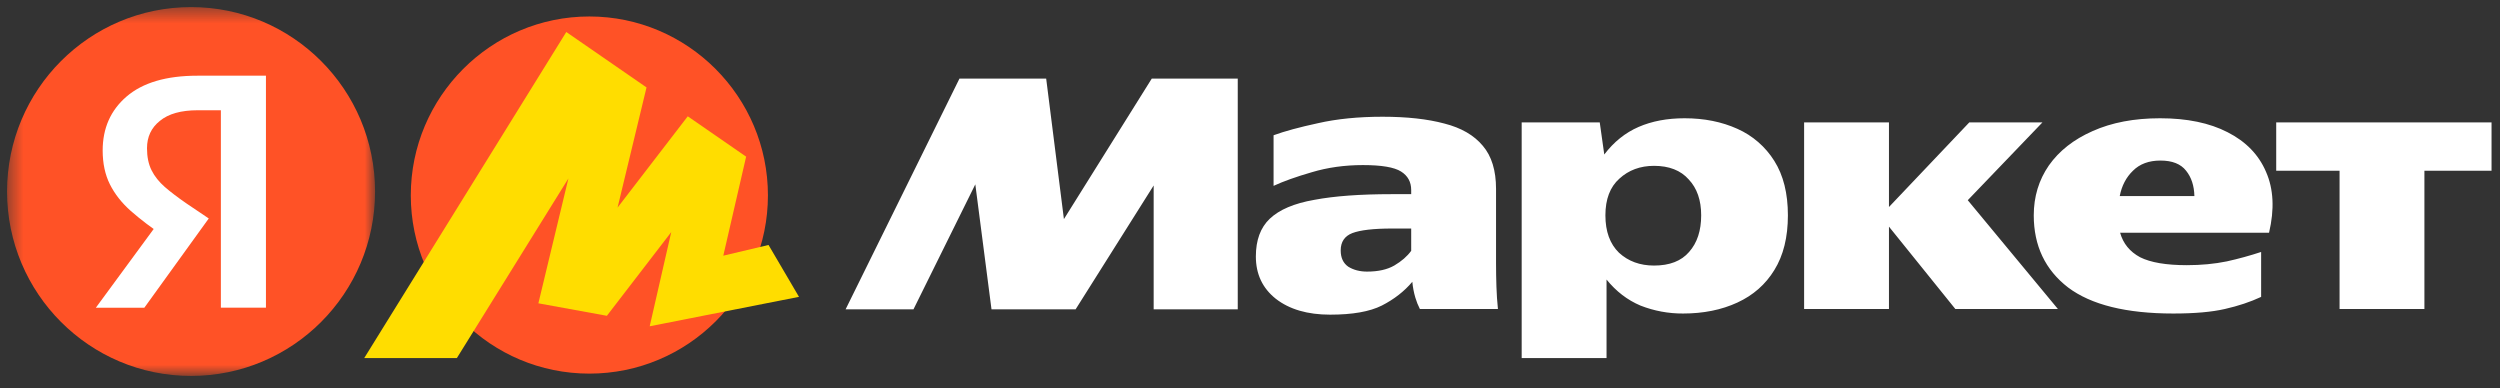
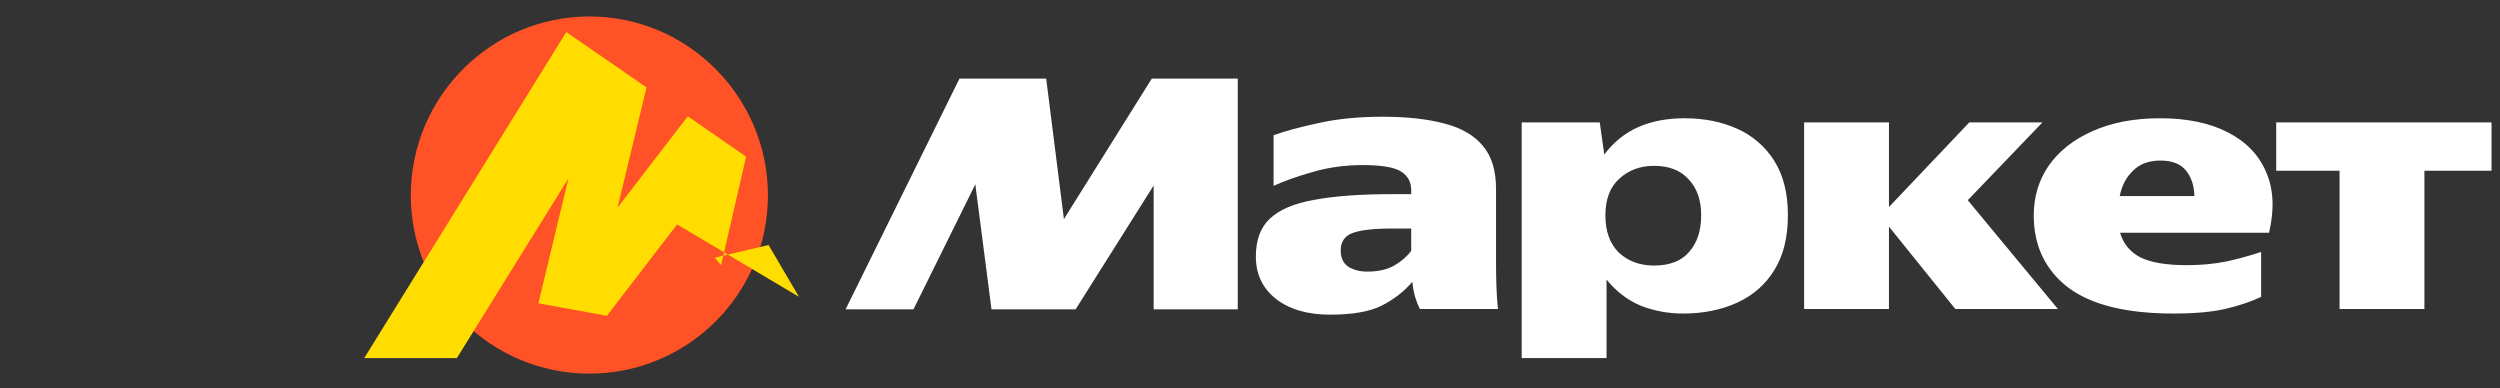
<svg xmlns="http://www.w3.org/2000/svg" width="161" height="25" viewBox="0 0 161 25" fill="none">
  <rect x="0" y="0" width="161" height="25" fill="#333333" stroke="none" />
  <mask id="mask0_87_9812" style="mask-type:luminance" maskUnits="userSpaceOnUse" x="0" y="0" width="25" height="25">
-     <path d="M0.455 0.457H24.154V24.21H0.455V0.457Z" fill="white" />
-   </mask>
+     </mask>
  <g mask="url(#mask0_87_9812)">
    <path d="M12.305 24.21C18.849 24.21 24.154 18.892 24.154 12.333C24.154 5.774 18.849 0.457 12.305 0.457C5.76 0.457 0.455 5.774 0.455 12.333C0.455 18.892 5.76 24.21 12.305 24.21Z" fill="#FF5226" />
-     <path d="M14.224 19.815V7.1H12.736C11.663 7.1 10.849 7.328 10.296 7.785C9.743 8.225 9.467 8.812 9.467 9.546C9.467 10.1 9.564 10.572 9.759 10.964C9.954 11.355 10.24 11.713 10.613 12.04C10.988 12.366 11.459 12.724 12.029 13.116L13.444 14.069L9.296 19.816H6.173L10.126 14.436L11.98 16.099L10.516 15.169C9.78 14.69 9.079 14.159 8.418 13.58C7.832 13.058 7.385 12.488 7.076 11.868C6.767 11.249 6.612 10.523 6.612 9.692C6.612 8.257 7.125 7.1 8.149 6.219C9.191 5.323 10.711 4.875 12.711 4.875H17.127V19.815H14.224Z" fill="white" />
  </g>
  <path d="M37.955 24.061C31.611 24.061 26.455 18.925 26.455 12.582C26.455 6.238 31.611 1.061 37.955 1.061C44.298 1.061 49.455 6.238 49.455 12.582C49.455 18.925 44.298 24.061 37.955 24.061Z" fill="#FF5226" />
-   <path d="M36.469 2.061L23.455 23.061H29.421L36.938 10.957L36.755 10.87L34.671 19.533L39.083 20.337L43.618 14.441L43.373 14.315L41.841 21.012L51.455 19.117L49.494 15.776L46.029 16.596L46.438 17.083L48.051 10.089L44.292 7.49L39.369 13.892L39.614 14.019L41.636 5.63L36.469 2.061Z" fill="#FFDD00" />
+   <path d="M36.469 2.061L23.455 23.061H29.421L36.938 10.957L36.755 10.87L34.671 19.533L39.083 20.337L43.618 14.441L43.373 14.315L51.455 19.117L49.494 15.776L46.029 16.596L46.438 17.083L48.051 10.089L44.292 7.49L39.369 13.892L39.614 14.019L41.636 5.63L36.469 2.061Z" fill="#FFDD00" />
  <path d="M54.456 19.923L61.789 5.062H67.374L68.516 14.11L74.174 5.061H79.711V19.923H74.296V11.945L69.268 19.923H63.853L62.81 11.872L58.827 19.923H54.456ZM96.345 16.98C96.345 17.483 96.354 17.977 96.37 18.463C96.386 18.95 96.418 19.428 96.467 19.898H91.44C91.32 19.665 91.223 19.421 91.149 19.169C91.05 18.836 90.985 18.494 90.954 18.148C90.436 18.763 89.781 19.274 88.987 19.679C88.21 20.069 87.101 20.264 85.66 20.264C84.204 20.264 83.037 19.923 82.163 19.242C81.305 18.561 80.877 17.653 80.877 16.517C80.877 15.464 81.176 14.653 81.775 14.085C82.39 13.502 83.345 13.096 84.641 12.87C85.936 12.625 87.595 12.504 89.619 12.504H90.881V12.236C90.881 11.718 90.663 11.32 90.226 11.045C89.788 10.769 88.971 10.631 87.773 10.631C86.591 10.631 85.491 10.786 84.47 11.094C83.467 11.385 82.649 11.677 82.018 11.969V8.71C82.73 8.45 83.685 8.191 84.884 7.932C86.098 7.656 87.481 7.518 89.036 7.518C90.606 7.518 91.933 7.664 93.018 7.956C94.103 8.232 94.929 8.71 95.495 9.391C96.062 10.056 96.345 10.98 96.345 12.164V16.98ZM97.996 7.884H103.024L103.315 9.95C103.93 9.14 104.666 8.548 105.525 8.175C106.383 7.802 107.37 7.616 108.487 7.616C109.75 7.616 110.883 7.843 111.887 8.296C112.869 8.732 113.698 9.452 114.267 10.364C114.85 11.288 115.141 12.456 115.141 13.867C115.141 15.277 114.85 16.453 114.267 17.393C113.7 18.318 112.907 19.015 111.887 19.485C110.867 19.956 109.701 20.191 108.39 20.191C107.451 20.196 106.52 20.023 105.646 19.679C104.804 19.323 104.076 18.763 103.461 18.002V23.061H97.996V7.883V7.884ZM130.974 13.867C130.974 12.666 131.298 11.596 131.946 10.656C132.609 9.715 133.548 8.978 134.762 8.443C135.993 7.891 137.442 7.616 139.109 7.616C140.842 7.616 142.291 7.915 143.456 8.515C144.638 9.115 145.463 9.967 145.933 11.069C146.419 12.172 146.483 13.477 146.127 14.986H136.535C136.729 15.683 137.159 16.209 137.822 16.566C138.502 16.907 139.506 17.077 140.833 17.077C141.756 17.077 142.614 16.996 143.407 16.833C144.154 16.668 144.891 16.465 145.617 16.226V19.12C144.921 19.445 144.144 19.704 143.286 19.898C142.444 20.093 141.335 20.191 139.959 20.191C136.931 20.191 134.673 19.631 133.184 18.512C131.711 17.377 130.974 15.829 130.974 13.867ZM146.588 7.883H160.455V10.997H156.132V19.898H150.668V10.997H146.588V7.883ZM116.185 7.883H121.649V13.331L126.822 7.883H131.533L126.724 12.893L132.528 19.898H125.923L121.649 14.596V19.898H116.185V7.883ZM139.134 10.34C138.388 10.34 137.798 10.559 137.361 10.997C136.924 11.418 136.641 11.961 136.511 12.626H141.319C141.303 11.961 141.125 11.418 140.785 10.996C140.445 10.559 139.894 10.34 139.134 10.34ZM109.556 13.867C109.556 12.893 109.289 12.123 108.754 11.556C108.237 10.972 107.491 10.68 106.52 10.68C105.63 10.68 104.885 10.956 104.286 11.507C103.687 12.043 103.388 12.829 103.388 13.867C103.388 14.905 103.679 15.707 104.262 16.275C104.861 16.826 105.614 17.102 106.52 17.102C107.524 17.102 108.277 16.809 108.778 16.226C109.297 15.642 109.556 14.856 109.556 13.867ZM90.881 14.717H89.643C88.461 14.717 87.611 14.816 87.093 15.01C86.591 15.204 86.341 15.577 86.341 16.128C86.341 16.599 86.503 16.947 86.826 17.174C87.166 17.385 87.57 17.491 88.04 17.491C88.753 17.491 89.335 17.361 89.788 17.102C90.258 16.826 90.623 16.509 90.881 16.153V14.717Z" fill="white" />
</svg>